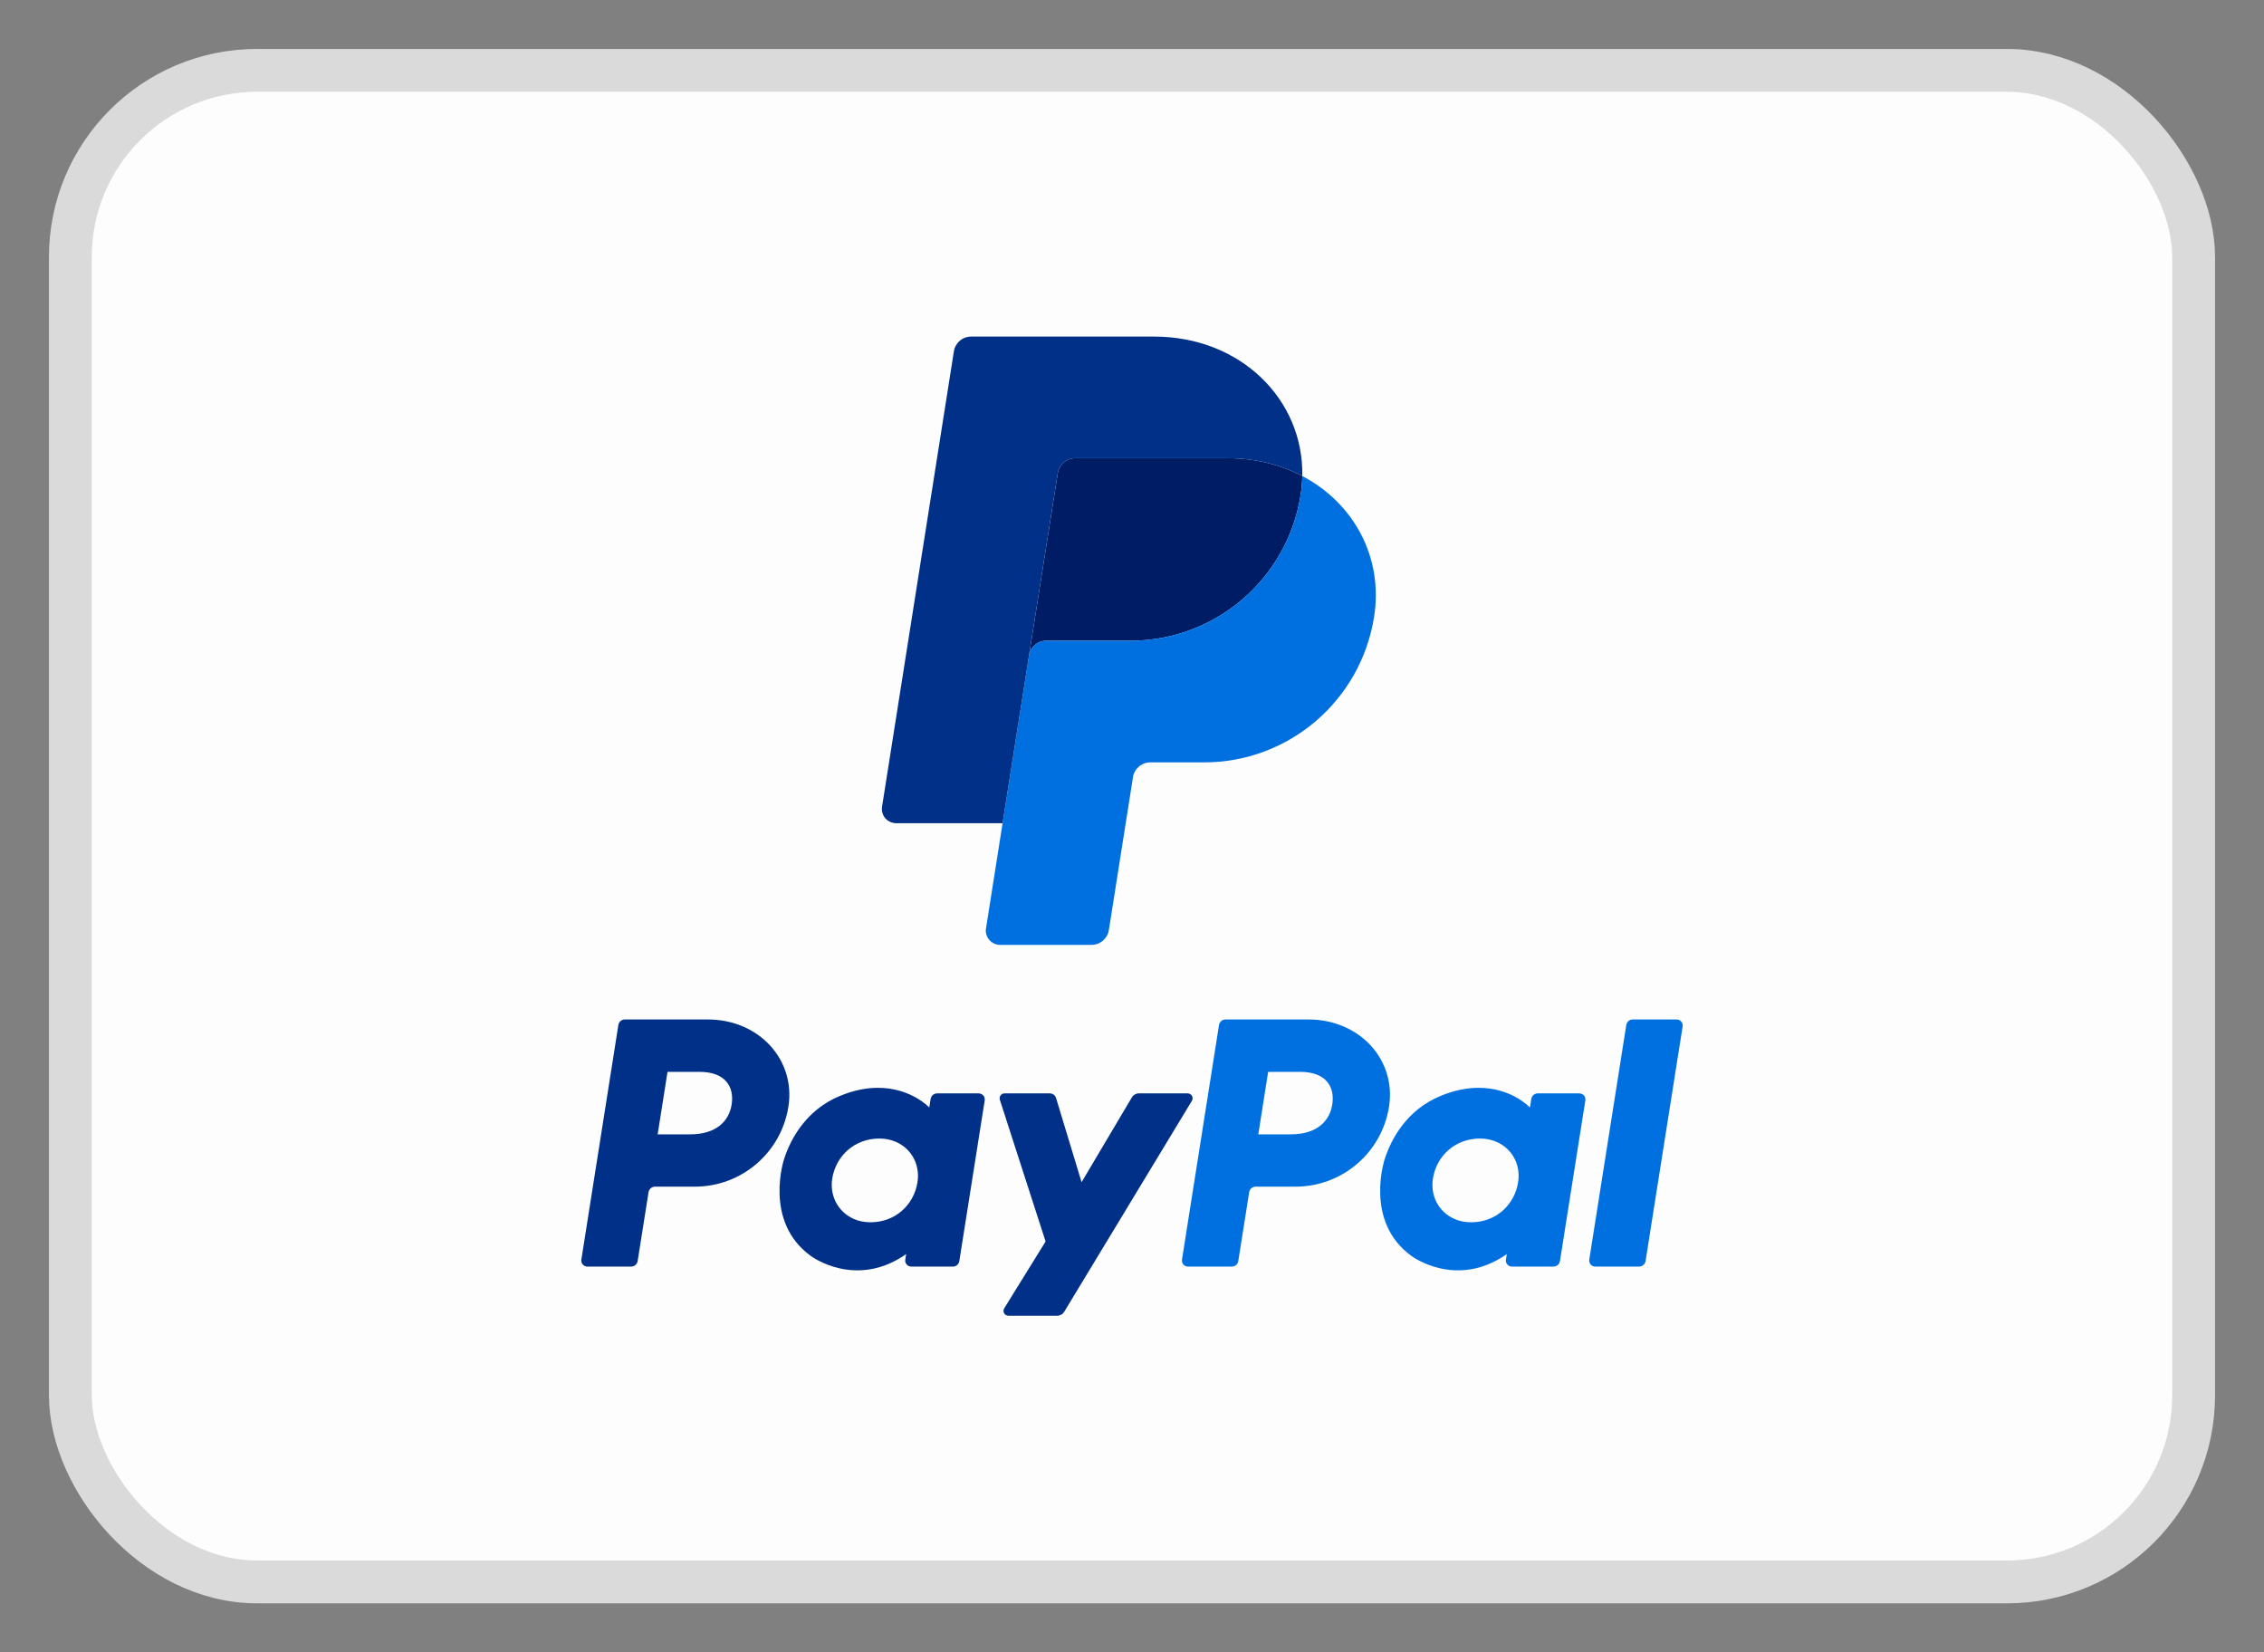
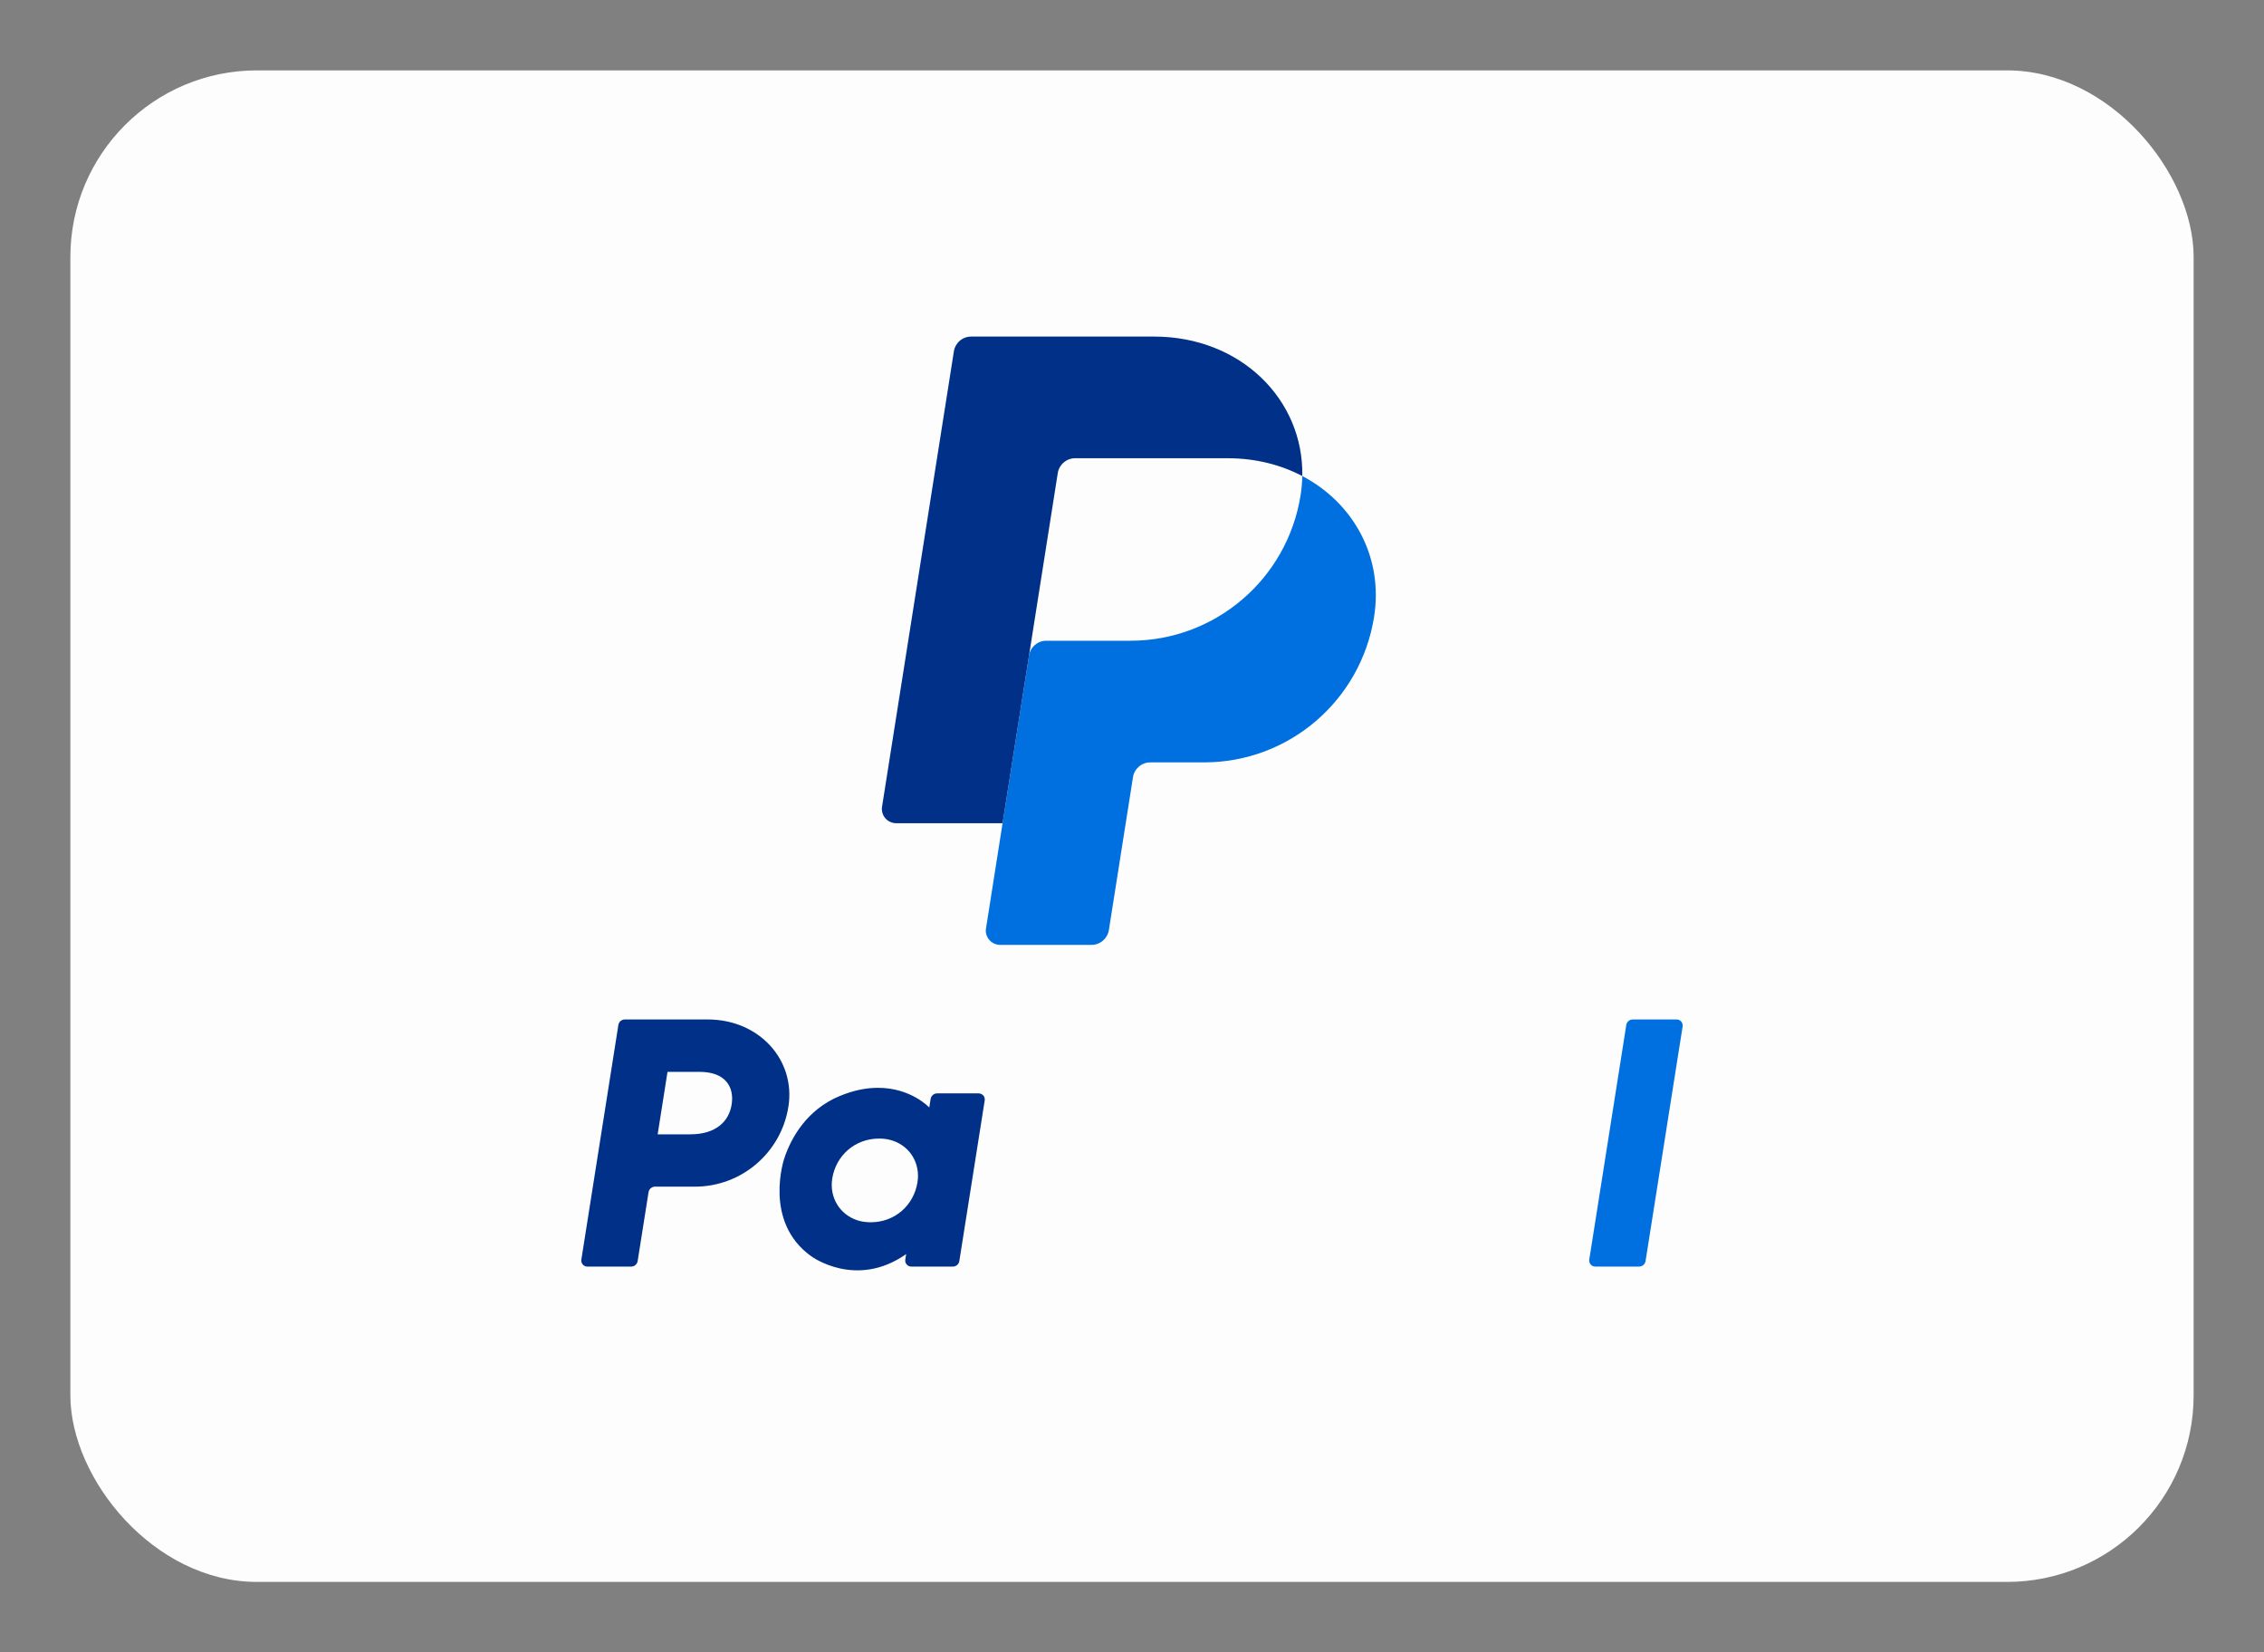
<svg xmlns="http://www.w3.org/2000/svg" width="37" height="27" viewBox="0 0 37 27" fill="none">
  <rect x="0" y="0" width="37" height="27" fill="#808080" stroke="none" />
  <rect x="1.15" y="1.15" width="34.7" height="24.7" rx="3.05" fill="#FCFDFC" />
-   <rect x="1.15" y="1.15" width="34.7" height="24.7" rx="3.05" stroke="#DADADA" stroke-width="0.7" />
  <path d="M10.211 16.659C10.186 16.659 10.162 16.668 10.142 16.684C10.123 16.701 10.11 16.724 10.106 16.749L9.501 20.583C9.499 20.597 9.5 20.611 9.504 20.625C9.507 20.639 9.514 20.651 9.523 20.662C9.533 20.673 9.544 20.682 9.557 20.688C9.57 20.694 9.584 20.697 9.598 20.697H10.316C10.341 20.697 10.366 20.688 10.385 20.671C10.404 20.655 10.417 20.632 10.421 20.607L10.599 19.481C10.603 19.456 10.616 19.433 10.635 19.417C10.654 19.401 10.678 19.391 10.704 19.391H11.356C12.119 19.391 12.767 18.836 12.885 18.082C13.004 17.323 12.41 16.66 11.568 16.659H10.211ZM10.909 17.515H11.432C11.862 17.515 12.002 17.768 11.957 18.049C11.913 18.329 11.696 18.536 11.28 18.536H10.748L10.909 17.515ZM14.345 17.776C14.164 17.776 13.956 17.813 13.721 17.911C13.184 18.134 12.926 18.597 12.816 18.934C12.816 18.934 12.468 19.962 13.256 20.527C13.256 20.527 13.986 21.07 14.809 20.493L14.795 20.583C14.793 20.597 14.793 20.611 14.797 20.625C14.801 20.639 14.808 20.651 14.817 20.662C14.826 20.673 14.838 20.682 14.851 20.688C14.864 20.694 14.878 20.697 14.892 20.697H15.573C15.626 20.697 15.67 20.659 15.678 20.607L16.093 17.981C16.095 17.967 16.094 17.953 16.09 17.939C16.087 17.925 16.08 17.913 16.071 17.902C16.061 17.891 16.05 17.883 16.037 17.877C16.024 17.871 16.01 17.867 15.996 17.867H15.314C15.262 17.867 15.218 17.906 15.209 17.957L15.187 18.098C15.187 18.098 14.889 17.774 14.345 17.776ZM14.368 18.605C14.446 18.605 14.518 18.616 14.582 18.637C14.876 18.731 15.043 19.013 14.994 19.319C14.935 19.695 14.626 19.973 14.229 19.973C14.151 19.973 14.079 19.962 14.015 19.942C13.721 19.847 13.553 19.565 13.601 19.259C13.661 18.883 13.971 18.605 14.368 18.605Z" fill="#003087" />
-   <path d="M20.027 16.659C19.975 16.659 19.931 16.697 19.922 16.749L19.317 20.583C19.315 20.597 19.316 20.611 19.319 20.625C19.323 20.639 19.33 20.651 19.339 20.662C19.349 20.673 19.36 20.682 19.373 20.688C19.386 20.694 19.4 20.697 19.414 20.697H20.132C20.184 20.697 20.229 20.659 20.237 20.607L20.415 19.481C20.419 19.456 20.432 19.433 20.451 19.417C20.47 19.401 20.494 19.391 20.52 19.391H21.172C21.935 19.391 22.583 18.836 22.701 18.082C22.82 17.323 22.226 16.66 21.384 16.659H20.027ZM20.725 17.515H21.248C21.678 17.515 21.818 17.768 21.773 18.049C21.729 18.329 21.512 18.536 21.096 18.536H20.564L20.725 17.515ZM24.162 17.776C23.98 17.776 23.771 17.813 23.537 17.911C23 18.134 22.742 18.597 22.632 18.934C22.632 18.934 22.284 19.962 23.072 20.527C23.072 20.527 23.802 21.07 24.625 20.493L24.611 20.583C24.609 20.597 24.609 20.611 24.613 20.625C24.617 20.639 24.624 20.651 24.633 20.662C24.642 20.673 24.654 20.682 24.667 20.688C24.68 20.694 24.694 20.697 24.708 20.697H25.389C25.415 20.697 25.439 20.688 25.458 20.671C25.478 20.655 25.49 20.632 25.494 20.607L25.909 17.981C25.911 17.967 25.91 17.953 25.907 17.939C25.903 17.925 25.896 17.913 25.887 17.902C25.877 17.891 25.866 17.882 25.853 17.877C25.84 17.871 25.826 17.867 25.812 17.867H25.131C25.078 17.867 25.034 17.906 25.026 17.957L25.003 18.098C25.003 18.098 24.706 17.774 24.162 17.776ZM24.184 18.605C24.262 18.605 24.334 18.616 24.398 18.637C24.692 18.731 24.859 19.013 24.81 19.319C24.751 19.695 24.442 19.973 24.045 19.973C23.967 19.973 23.895 19.962 23.831 19.942C23.537 19.847 23.369 19.565 23.418 19.259C23.477 18.883 23.787 18.605 24.184 18.605Z" fill="#0070E0" />
-   <path d="M16.416 17.867C16.404 17.867 16.391 17.87 16.38 17.876C16.369 17.882 16.359 17.89 16.352 17.9C16.344 17.91 16.34 17.922 16.338 17.934C16.336 17.947 16.337 17.959 16.34 17.971L17.088 20.287L16.412 21.379C16.379 21.432 16.417 21.5 16.48 21.5H17.278C17.301 21.5 17.323 21.494 17.343 21.483C17.363 21.472 17.38 21.456 17.392 21.436L19.479 17.988C19.511 17.935 19.473 17.867 19.41 17.867H18.612C18.589 17.867 18.566 17.873 18.546 17.885C18.526 17.896 18.509 17.913 18.498 17.932L17.676 19.318L17.259 17.943C17.246 17.898 17.204 17.867 17.157 17.867L16.416 17.867Z" fill="#003087" />
  <path d="M26.683 16.659C26.631 16.659 26.587 16.697 26.578 16.749L25.973 20.583C25.971 20.597 25.972 20.611 25.976 20.625C25.979 20.639 25.986 20.651 25.995 20.662C26.005 20.673 26.016 20.682 26.029 20.688C26.042 20.694 26.056 20.697 26.07 20.697H26.788C26.84 20.697 26.885 20.659 26.893 20.607L27.499 16.772C27.501 16.758 27.5 16.744 27.496 16.73C27.492 16.717 27.485 16.704 27.476 16.693C27.467 16.682 27.455 16.674 27.442 16.668C27.43 16.662 27.416 16.659 27.401 16.659H26.683Z" fill="#0070E0" />
-   <path d="M17.57 7.488C17.429 7.488 17.309 7.591 17.287 7.73L16.817 10.712C16.839 10.572 16.959 10.47 17.1 10.47H18.477C19.864 10.47 21.041 9.458 21.256 8.088C21.272 7.985 21.281 7.882 21.283 7.779C20.93 7.594 20.517 7.488 20.063 7.488L17.57 7.488Z" fill="#001C64" />
  <path d="M21.283 7.779C21.281 7.881 21.272 7.984 21.256 8.088C21.041 9.458 19.864 10.47 18.477 10.47H17.1C16.959 10.47 16.839 10.572 16.817 10.712L16.385 13.452L16.114 15.171C16.108 15.204 16.11 15.238 16.12 15.27C16.129 15.303 16.145 15.333 16.167 15.358C16.189 15.384 16.216 15.404 16.246 15.418C16.277 15.432 16.31 15.44 16.344 15.44H17.839C17.98 15.44 18.1 15.337 18.122 15.198L18.516 12.7C18.526 12.632 18.561 12.571 18.613 12.527C18.665 12.482 18.73 12.458 18.799 12.458H19.679C21.066 12.458 22.242 11.446 22.457 10.076C22.61 9.103 22.12 8.218 21.283 7.779Z" fill="#0070E0" />
  <path d="M15.871 5.5C15.803 5.5 15.737 5.524 15.685 5.569C15.634 5.613 15.599 5.675 15.589 5.742L14.415 13.183C14.41 13.216 14.412 13.25 14.421 13.282C14.43 13.315 14.446 13.345 14.468 13.37C14.49 13.396 14.517 13.416 14.548 13.43C14.578 13.444 14.611 13.452 14.645 13.452L16.385 13.452L16.817 10.712L17.287 7.73C17.309 7.591 17.429 7.488 17.57 7.488L20.063 7.488C20.517 7.488 20.93 7.594 21.283 7.779C21.307 6.531 20.277 5.5 18.861 5.5L15.871 5.5Z" fill="#003087" />
</svg>